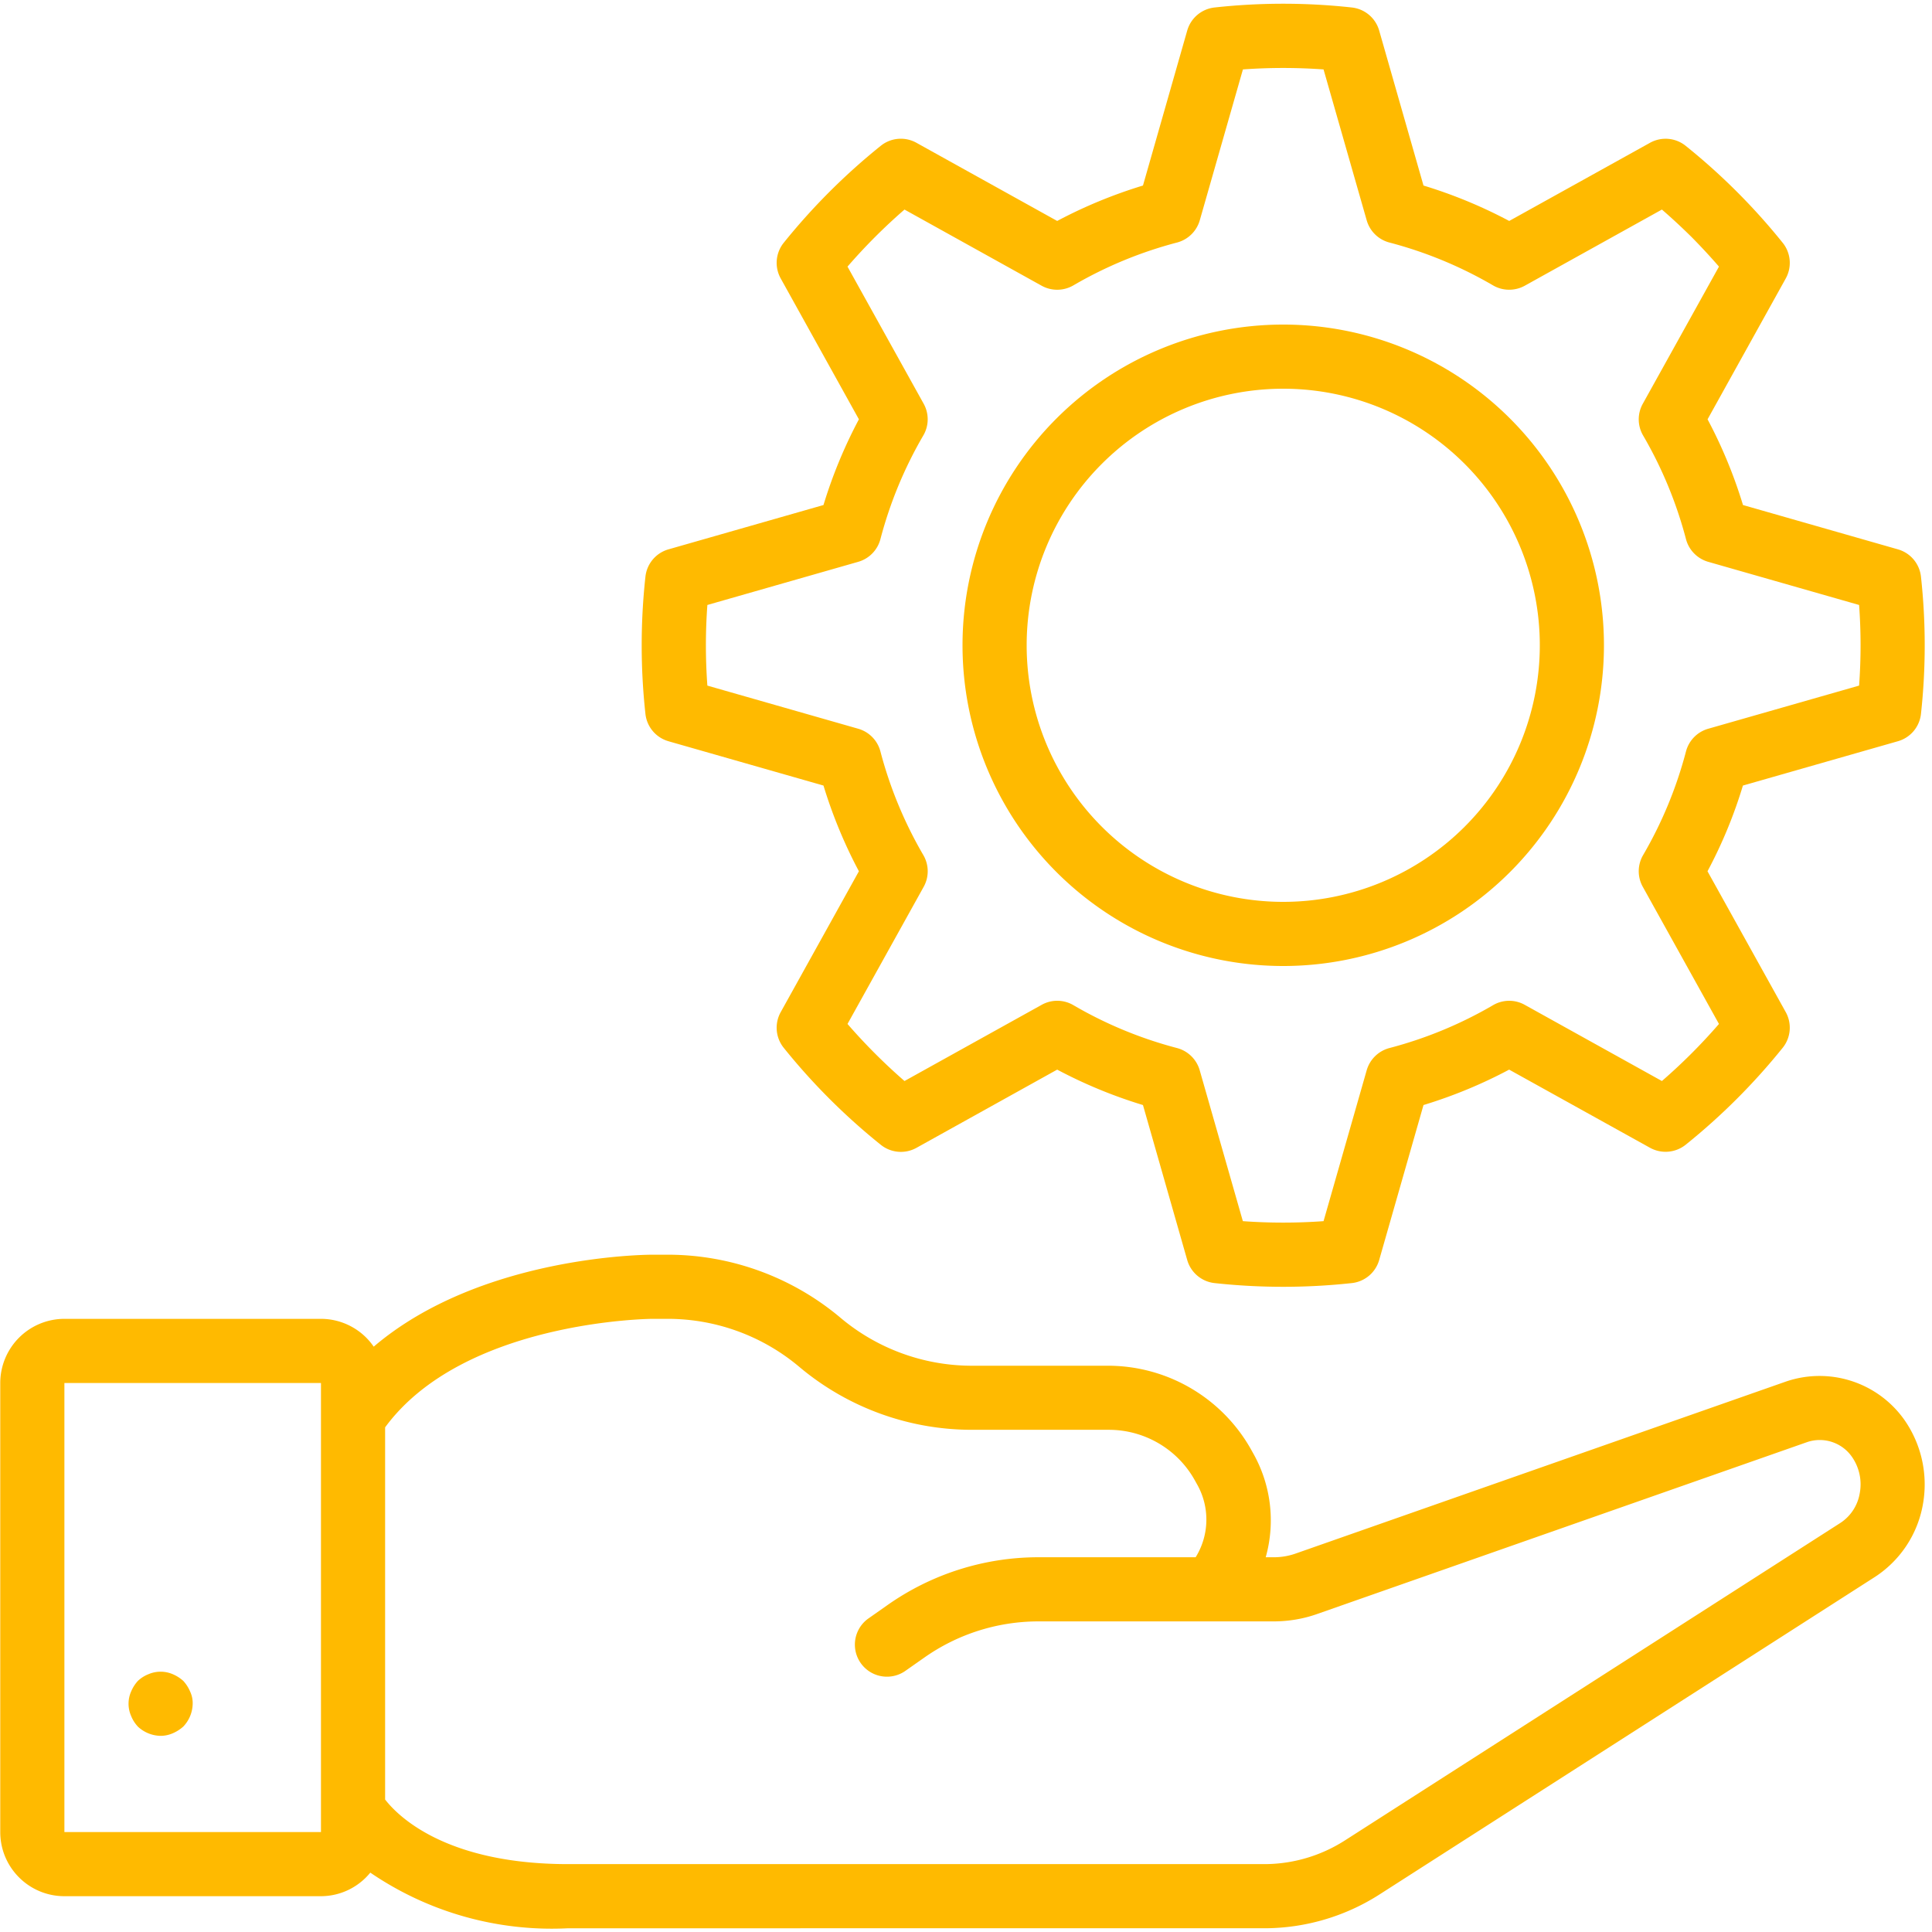
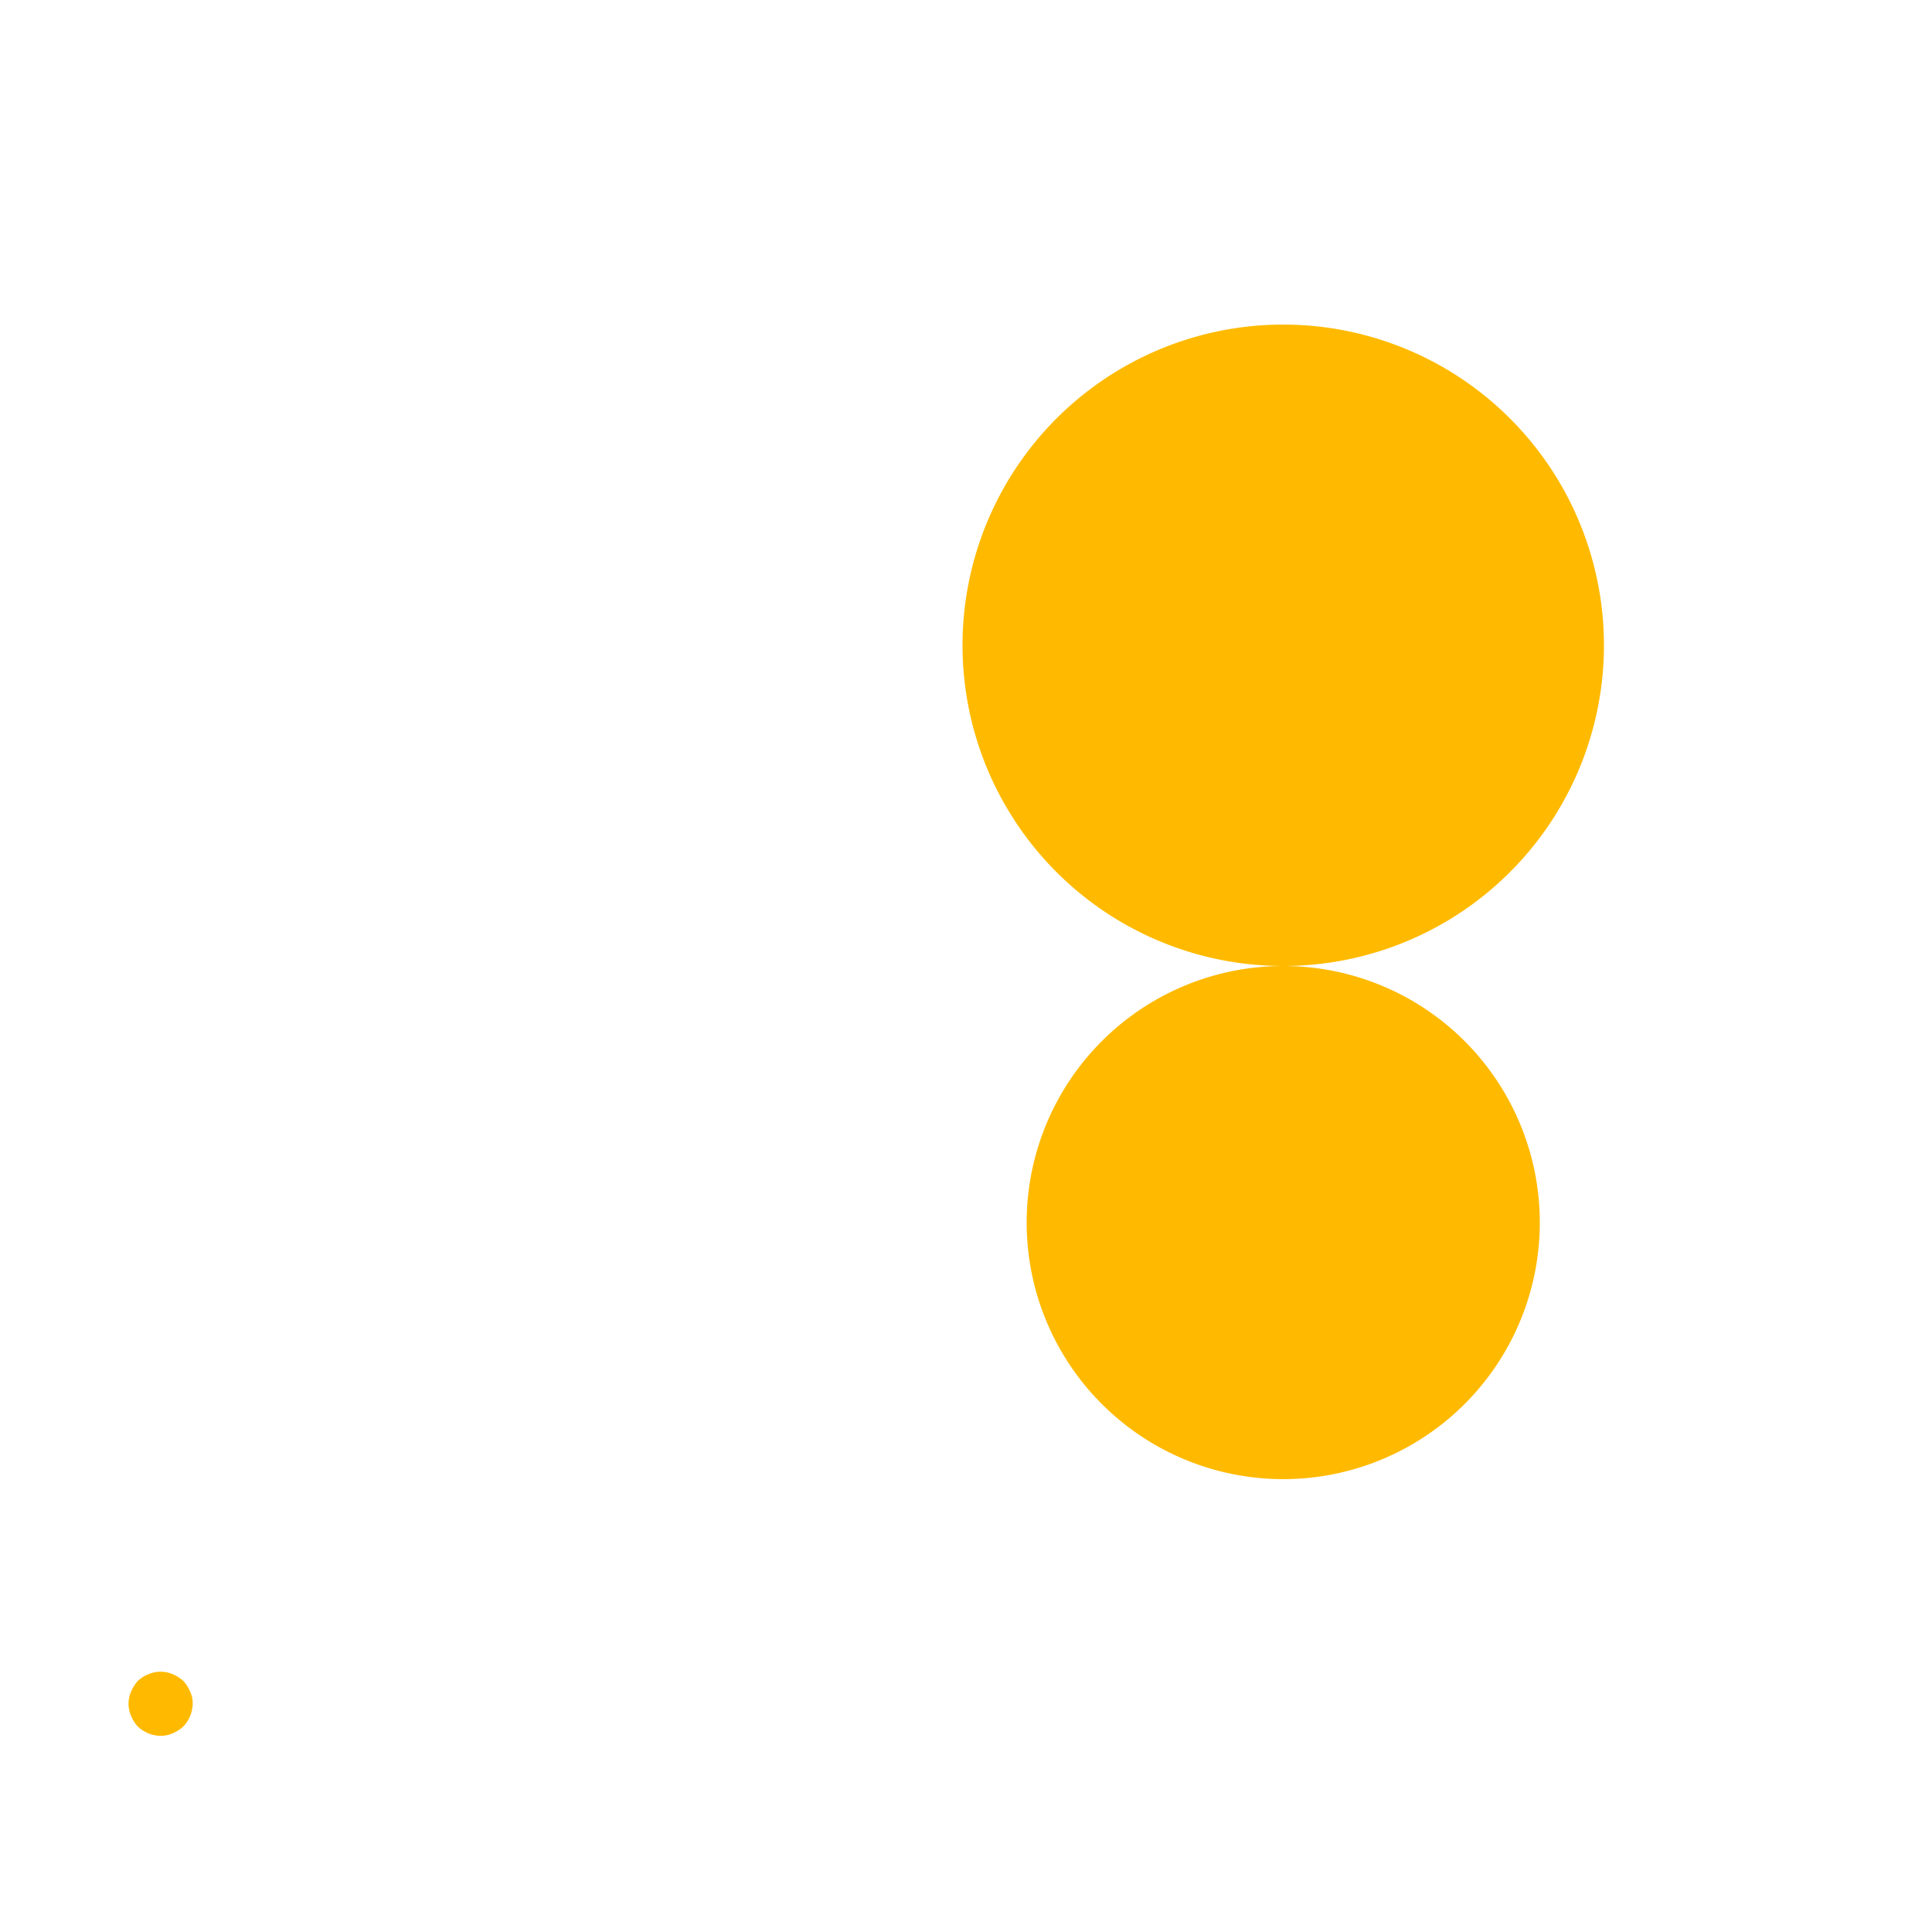
<svg xmlns="http://www.w3.org/2000/svg" t="1728982875712" class="icon" viewBox="0 0 1024 1024" version="1.1" p-id="104010" width="200" height="200">
-   <path d="M946.756 732.194l-259.994 91.204a34.884 34.884 0 0 1-11.844 1.98h-4.062a72.26 72.26 0 0 0-6.622-55.057l-1.331-2.389a87.04 87.04 0 0 0-75.025-44.066H514.389a108.203 108.203 0 0 1-69.12-25.6 142.336 142.336 0 0 0-90.897-33.246h-8.636c-4.267 0-91.409 0.785-147.661 48.742a33.963 33.963 0 0 0-27.989-14.746H34.133a34.031 34.031 0 0 0-33.997 33.997v238.012c0 18.773 15.223 33.997 33.997 33.997h135.987a33.792 33.792 0 0 0 26.146-12.493c30.788 21.026 67.618 31.403 104.892 29.491H670.379a113.391 113.391 0 0 0 60.416-17.681l263.202-168.687c13.107-8.636 22.153-22.187 25.054-37.615a59.733 59.733 0 0 0-9.83-45.67 55.057 55.057 0 0 0-62.464-20.173zM170.121 971.025H34.133v-238.012h135.987v238.012z m815.548-179.405a23.381 23.381 0 0 1-10.069 15.462l-263.031 168.55c-12.629 8.021-27.238 12.322-42.189 12.39H301.158c-65.024 0-90.317-25.566-97.041-34.236v-197.257c41.54-56.593 140.663-57.515 141.653-57.515h8.636a108.271 108.271 0 0 1 69.12 25.361 142.199 142.199 0 0 0 90.897 33.451h73.455c18.807 0.068 36.181 10.24 45.363 26.692l1.331 2.389a37.888 37.888 0 0 1-0.853 38.468h-83.695a139.025 139.025 0 0 0-79.804 25.463l-10.206 7.168a16.998 16.998 0 0 0 19.524 27.819l10.172-7.134a105.131 105.131 0 0 1 60.314-19.319h124.894c7.953 0 15.838-1.297 23.313-3.959l259.584-91.068a20.787 20.787 0 0 1 23.757 7.817 25.429 25.429 0 0 1 4.096 19.456z" fill="#ffba00" p-id="104011" />
  <path d="M73.045 915.115c3.277 3.072 7.578 4.847 12.083 4.915 2.219 0 4.437-0.478 6.451-1.365a19.934 19.934 0 0 0 5.598-3.584 17.92 17.92 0 0 0 4.949-12.049 14.336 14.336 0 0 0-1.365-6.485 19.558 19.558 0 0 0-3.584-5.598 19.729 19.729 0 0 0-5.598-3.584 16.282 16.282 0 0 0-12.902 0 17.51 17.51 0 0 0-5.632 3.584 19.593 19.593 0 0 0-3.55 5.598 16.043 16.043 0 0 0 0 12.937c0.819 2.082 2.048 3.994 3.55 5.598z" fill="#ffba00" p-id="104012" />
-   <path d="M354.304 392.875l82.159 23.484c4.779 15.701 11.059 30.925 18.773 45.431l-41.438 74.65a16.998 16.998 0 0 0 1.638 18.978 335.019 335.019 0 0 0 51.302 51.268 16.998 16.998 0 0 0 18.978 1.707l74.615-41.472c14.507 7.714 29.73 13.995 45.466 18.773l23.45 82.125a16.998 16.998 0 0 0 14.609 12.254 336.896 336.896 0 0 0 72.533 0 16.998 16.998 0 0 0 14.609-12.254l23.484-82.125c15.701-4.779 30.925-11.059 45.397-18.773l74.684 41.438a17.067 17.067 0 0 0 18.944-1.673 336.964 336.964 0 0 0 51.302-51.268 16.998 16.998 0 0 0 1.673-18.978l-41.472-74.65c7.748-14.507 14.029-29.696 18.773-45.431l82.125-23.484a16.964 16.964 0 0 0 12.254-14.575 334.37 334.37 0 0 0 0-72.567 16.964 16.964 0 0 0-12.254-14.575l-82.091-23.484a252.928 252.928 0 0 0-18.773-45.431l41.438-74.65a16.998 16.998 0 0 0-1.673-18.978 335.019 335.019 0 0 0-51.302-51.268 16.964 16.964 0 0 0-18.944-1.673l-74.65 41.438a253.542 253.542 0 0 0-45.431-18.773L730.999 16.213a16.998 16.998 0 0 0-14.609-12.254 333.312 333.312 0 0 0-72.533 0 16.998 16.998 0 0 0-14.609 12.254l-23.45 82.125c-15.701 4.779-30.959 11.059-45.466 18.773L485.717 75.674a16.964 16.964 0 0 0-18.978 1.673 336.896 336.896 0 0 0-51.302 51.268 16.998 16.998 0 0 0-1.638 18.978l41.438 74.65c-7.714 14.507-13.995 29.696-18.773 45.431l-82.125 23.484a16.964 16.964 0 0 0-12.254 14.575 334.37 334.37 0 0 0 0 72.567 16.964 16.964 0 0 0 12.254 14.575z m20.617-72.226l79.94-22.869a16.998 16.998 0 0 0 11.776-12.015 219.819 219.819 0 0 1 22.733-54.955 16.964 16.964 0 0 0 0.205-16.794L449.195 141.312a301.397 301.397 0 0 1 30.208-30.242l72.704 40.38a17.033 17.033 0 0 0 16.828-0.205 219.068 219.068 0 0 1 54.921-22.699 17.067 17.067 0 0 0 12.049-11.776l22.869-79.974c14.199-1.024 28.501-1.024 42.735 0l22.869 79.974c1.673 5.803 6.212 10.24 12.049 11.776a219.068 219.068 0 0 1 54.886 22.699c5.188 3.038 11.605 3.072 16.828 0.205l72.704-40.38c5.53 4.779 10.718 9.626 15.701 14.541 4.915 4.983 9.728 10.138 14.541 15.701l-40.38 72.704a16.964 16.964 0 0 0 0.171 16.794 219.819 219.819 0 0 1 22.733 54.955c1.536 5.803 6.007 10.342 11.776 12.015l79.974 22.869a294.093 294.093 0 0 1 0 42.735l-79.974 22.869a16.998 16.998 0 0 0-11.776 12.015 219.819 219.819 0 0 1-22.733 54.955 16.964 16.964 0 0 0-0.171 16.794l40.38 72.704a301.397 301.397 0 0 1-30.242 30.242l-72.704-40.38a16.896 16.896 0 0 0-16.828 0.205 219.068 219.068 0 0 1-54.886 22.699 17.067 17.067 0 0 0-12.049 11.776l-22.869 79.974c-14.234 1.024-28.535 1.024-42.769 0l-22.869-79.974a17.033 17.033 0 0 0-12.015-11.776 219.068 219.068 0 0 1-54.886-22.699 16.896 16.896 0 0 0-16.862-0.205l-72.704 40.38a305.63 305.63 0 0 1-30.208-30.242l40.38-72.704a16.964 16.964 0 0 0-0.205-16.828 219.716 219.716 0 0 1-22.733-54.921 16.998 16.998 0 0 0-11.742-12.015l-79.974-22.869a292.966 292.966 0 0 1 0-42.735z" fill="#ffba00" p-id="104013" />
-   <path d="M680.141 512a169.984 169.984 0 1 0 0-339.968 169.984 169.984 0 0 0 0 339.968z m0-305.971a135.987 135.987 0 1 1 0 271.974 135.987 135.987 0 0 1 0-271.974z" fill="#ffba00" p-id="104014" />
+   <path d="M680.141 512a169.984 169.984 0 1 0 0-339.968 169.984 169.984 0 0 0 0 339.968z a135.987 135.987 0 1 1 0 271.974 135.987 135.987 0 0 1 0-271.974z" fill="#ffba00" p-id="104014" />
</svg>